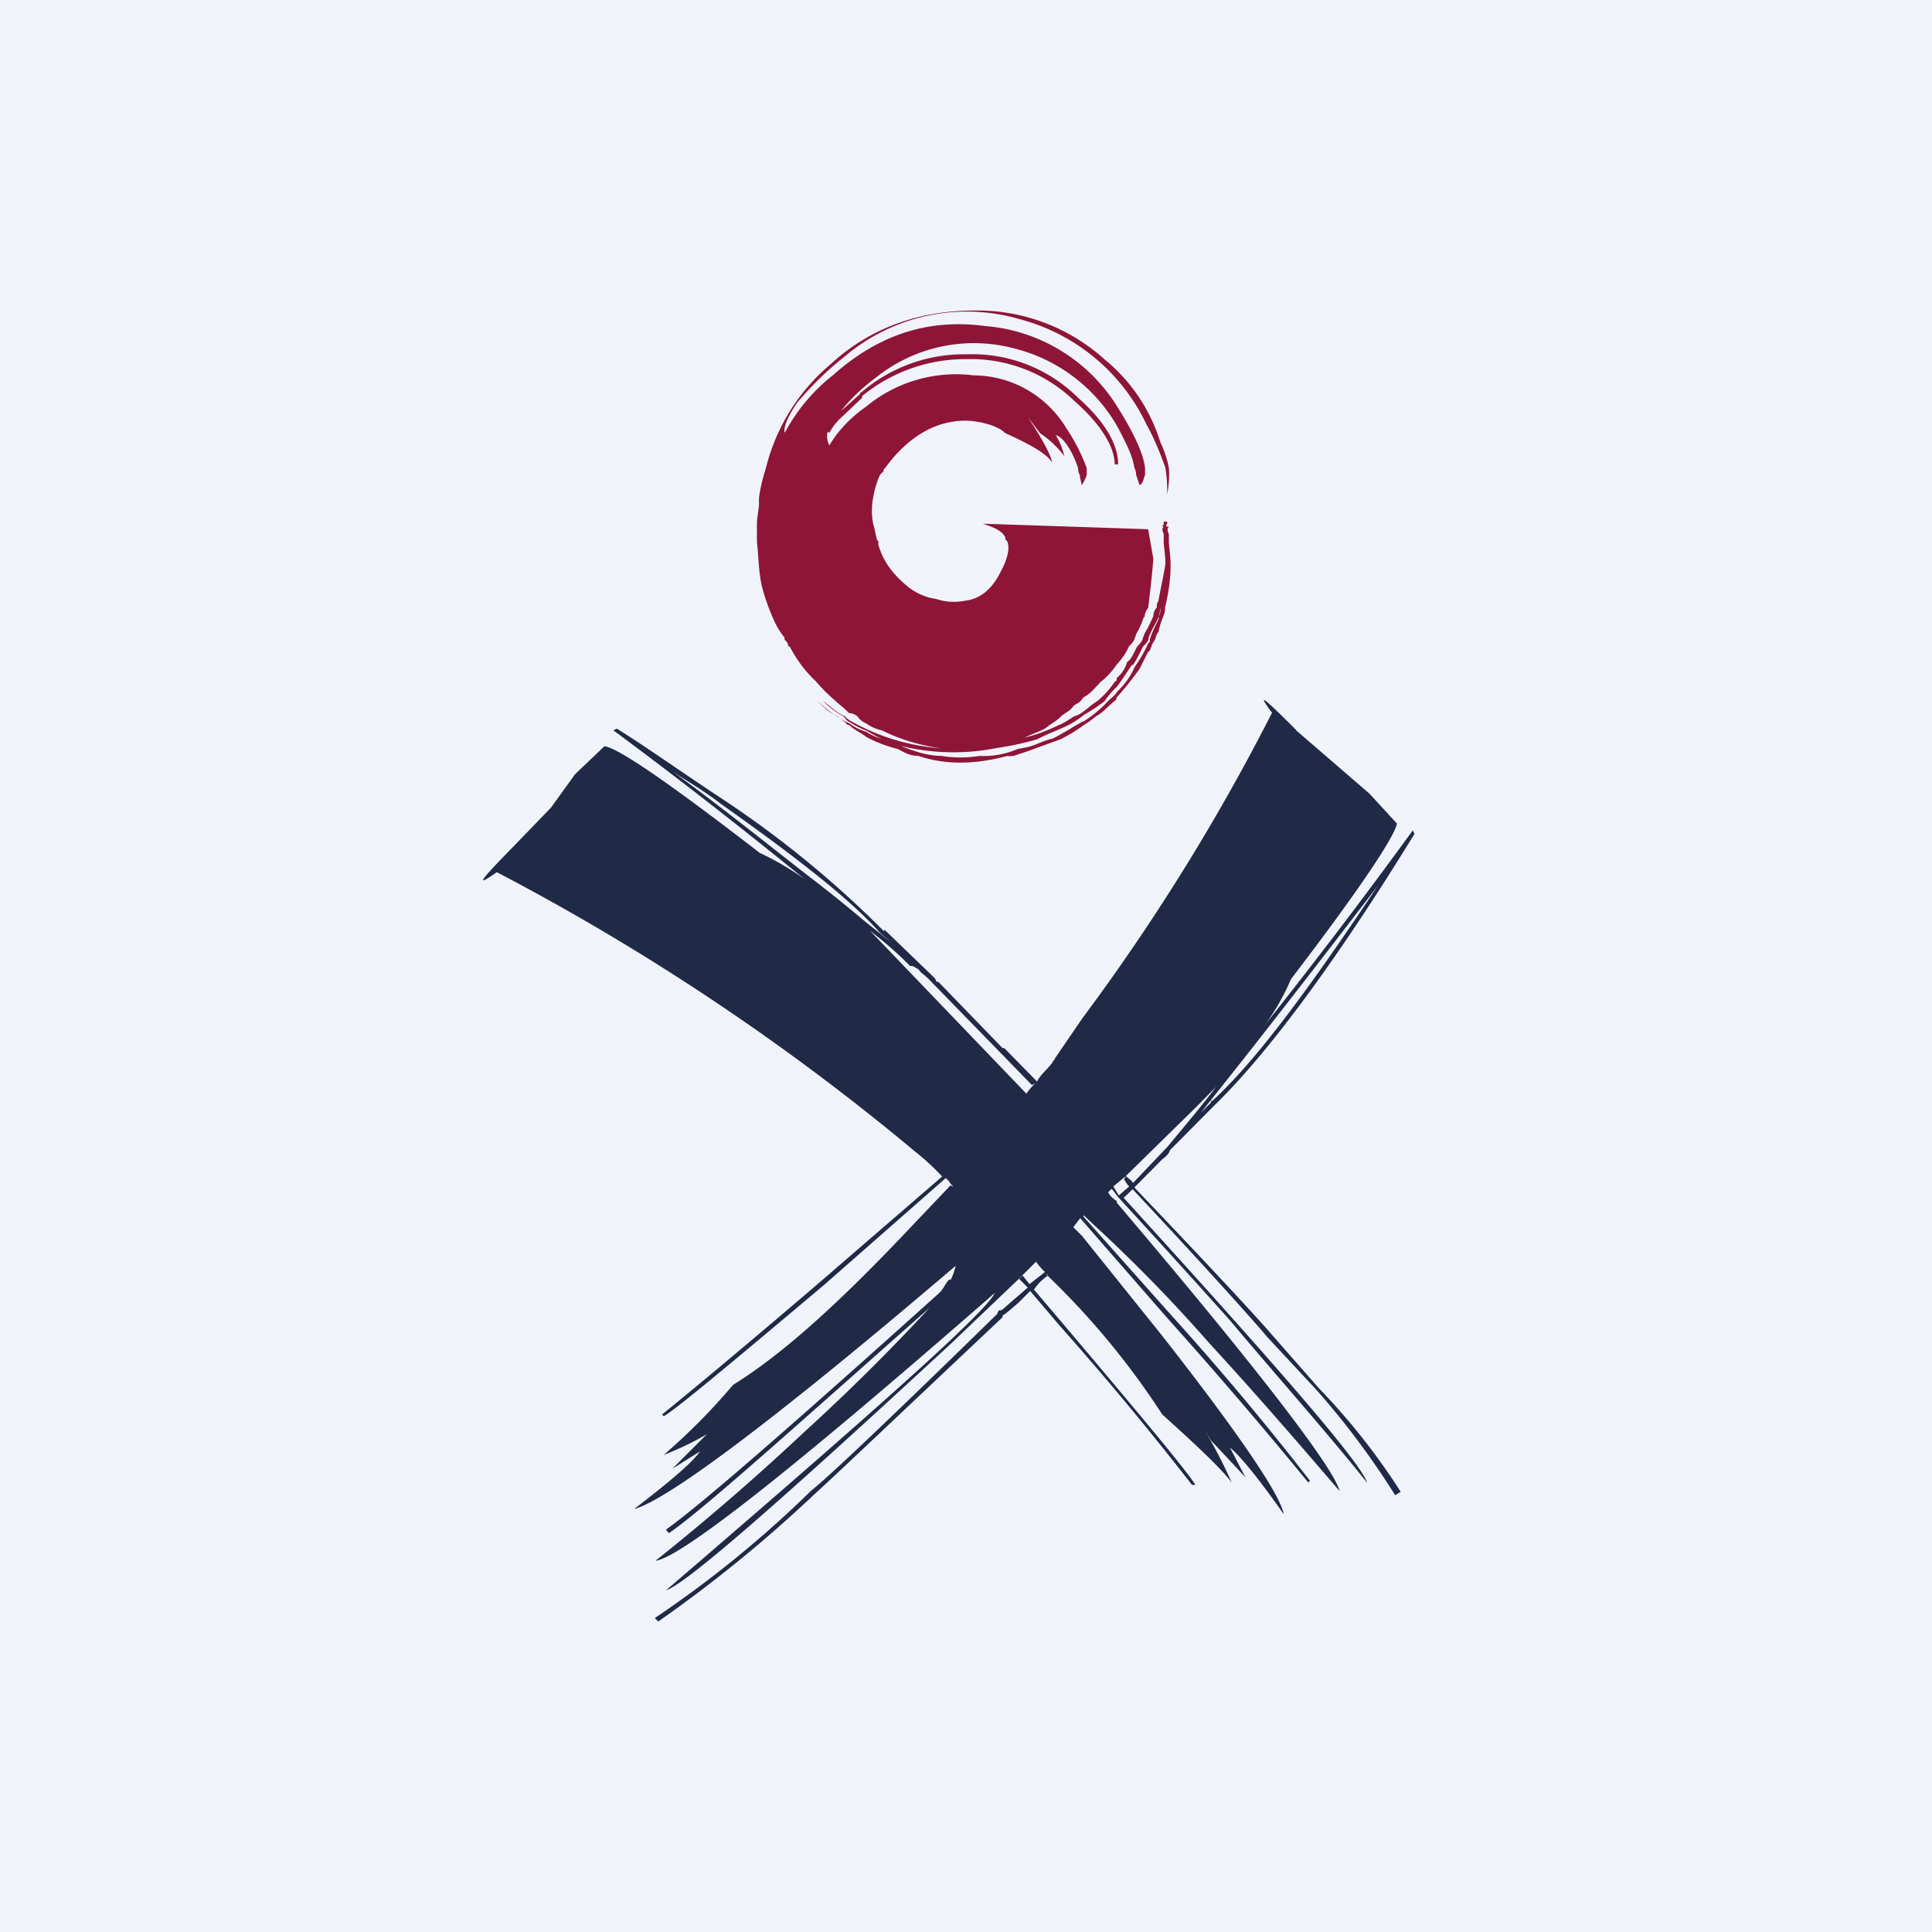
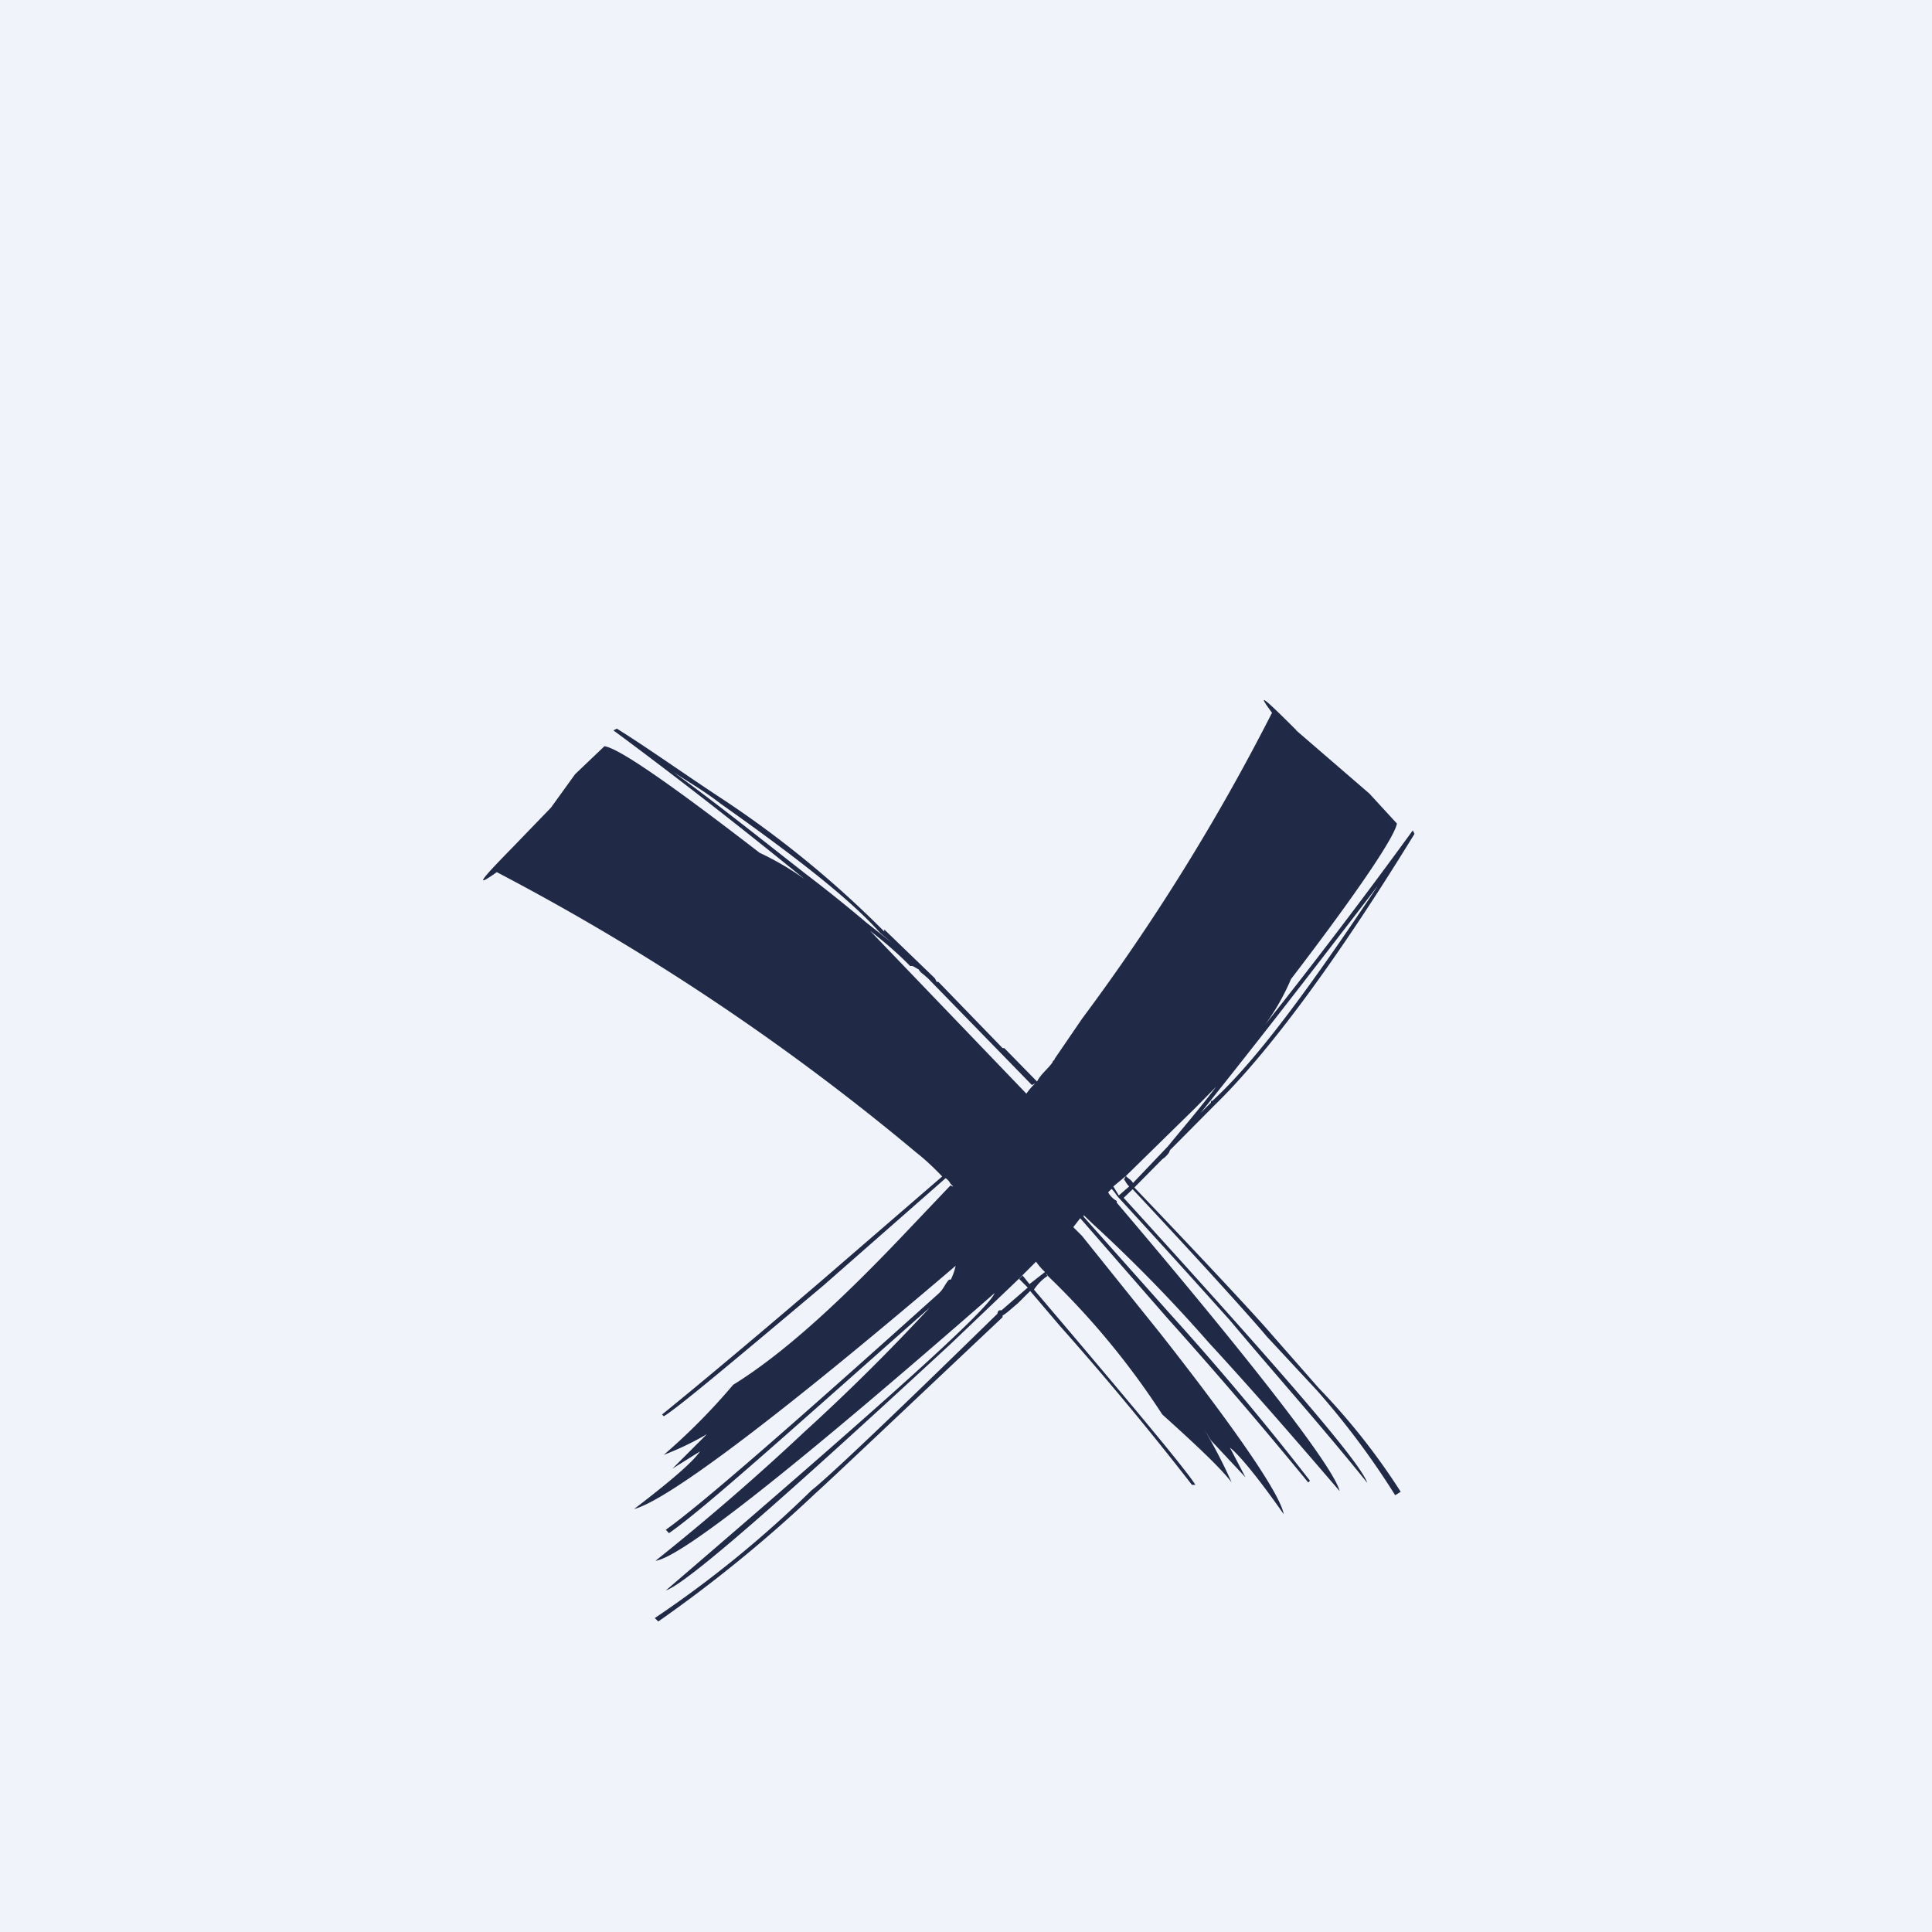
<svg xmlns="http://www.w3.org/2000/svg" width="56" height="56" viewBox="0 0 56 56">
  <path fill="#F0F3FA" d="M0 0h56v56H0z" />
-   <path d="M24.97 11.37a.05.05 0 0 0-.03.01l-.01.02v.02l-.56.5a5.3 5.3 0 0 1 1-.96 4.54 4.54 0 0 1 4.03-.86 4.78 4.78 0 0 1 3.03 2.34c.2.4.4.76.45 1.12a.4.4 0 0 1 .05.2l.1.3c.1-.04.1-.14.16-.3v-.2c-.05-.4-.3-.97-.81-1.78a4.97 4.97 0 0 0-3.83-2.33c-1.57-.21-3.03.2-4.4 1.42a5.25 5.25 0 0 0-1.4 1.67c-.05-.1.04-.4.35-.86.42-.5.89-.96 1.4-1.36a5.46 5.46 0 0 1 5.05-1.07 5.66 5.66 0 0 1 3.68 3.05c.22.4.4.83.55 1.26a4 4 0 0 1 .05.77c.05-.25.07-.51.05-.77a3.07 3.07 0 0 0-.25-.75 4.98 4.98 0 0 0-1.61-2.39A5.5 5.5 0 0 0 28.29 9c-1.66 0-3.07.5-4.23 1.57a5.72 5.72 0 0 0-1.86 3c-.09.28-.16.56-.2.86v.15c0 .2-.06.4-.06.61v.51c.05.46.05.91.15 1.32a6 6 0 0 0 .3.86c.09.22.2.42.35.6v.06c.05.05.1.1.1.15a.05.05 0 0 0 .02.04.05.05 0 0 0 .03.01c.2.38.45.72.76 1.01.17.2.36.39.56.56.1.1.25.2.4.36.09 0 .18.04.25.1.06.09.15.16.25.2.14.1.3.17.45.2.55.27 1.12.44 1.72.52a6.2 6.2 0 0 1-2.67-.82c-.05-.05-.1-.05-.1-.1-.25-.1-.45-.3-.65-.45.17.18.38.33.6.45.05.05.05.1.15.15.16.1.33.2.51.26.21.13.43.24.66.35a6.4 6.4 0 0 0 3.12.15 8.64 8.64 0 0 0 1.16-.25c.3-.16.6-.26.9-.41a2.48 2.48 0 0 0 .46-.3 5 5 0 0 0 .6-.4c.1-.15.22-.29.35-.41.2-.26.3-.45.46-.66v.05c.11-.18.21-.37.3-.56a.76.76 0 0 0 .16-.2v-.05c.1-.26.2-.4.3-.61l.05-.26c0 .1-.02.18-.05.26v.05c-.1.2-.2.4-.26.6 0 .06 0 .1-.04.1a3.87 3.87 0 0 1-.4.7c-.12.28-.3.52-.51.72-.05.1-.15.16-.25.26a3.65 3.65 0 0 1-.72.6c-.04 0-.1.05-.2.1-.23.14-.46.28-.7.4-.26.05-.5.2-.75.25l-.26.05c-.35.15-.73.22-1.1.2-.38.06-.75.06-1.12 0-.4 0-.8-.14-1.2-.3-.1 0-.21-.1-.31-.1-.2-.1-.45-.15-.66-.3a1.49 1.49 0 0 1-.5-.25 1.14 1.14 0 0 1-.35-.2c-.2-.1-.4-.31-.6-.46.19.15.34.35.6.45.1.1.2.15.25.2.05.06.05.06.1.06.15.15.3.2.5.35.29.16.6.27.91.35.2.1.35.2.6.2.77.26 1.62.26 2.58 0 .1.02.2 0 .3-.04l.3-.1.96-.35c.23-.12.45-.25.65-.4.13-.08.25-.17.36-.26.2-.1.35-.3.55-.45a.15.15 0 0 0 .05-.1c.24-.26.45-.53.66-.82l.25-.5c.05 0 .05-.06.1-.16 0-.05.05-.1.1-.2.04-.1.04-.16.1-.21.03-.16.08-.31.14-.46a.57.57 0 0 0 .05-.26c.1-.4.16-.8.16-1.21 0-.3-.05-.56-.05-.71v-.2c-.05-.1-.05-.16 0-.21-.05 0-.05 0 0-.05l-.05.05c-.05-.05-.05-.05-.05 0l.05-.1v-.05h-.05c-.05 0-.05 0-.05.05v.05c-.05 0-.05.05 0 .05-.05.05-.05.1 0 .2v.2c0 .16.05.41.05.67-.05.35-.15.76-.2 1.07a.32.32 0 0 0-.05.2.38.38 0 0 0-.1.25c-.08.18-.16.35-.26.51 0 .05-.05.1-.05.16a.62.62 0 0 1-.15.2c-.1.16-.15.36-.3.46a.9.9 0 0 1-.3.46c0 .05 0 .1-.05.1-.14.21-.31.4-.5.56-.16.1-.26.2-.4.3a.83.83 0 0 1-.3.16c-.15.1-.3.2-.46.26-.31.15-.63.27-.96.35.3-.15.55-.2.7-.35.13-.08.25-.16.35-.26.1-.1.26-.15.36-.3.04-.05.2-.1.25-.2l.05-.06c.2-.1.35-.3.5-.45.18-.14.34-.32.46-.5.15-.16.27-.33.35-.52a.76.76 0 0 0 .16-.2c0-.05.05-.1.05-.16a2.14 2.14 0 0 0 .22-.49.05.05 0 0 1 .03-.01c0-.1.04-.19.1-.26.05-.4.1-.81.15-1.42l-.15-.86-4.79-.16c.3.1.56.2.65.4 0 .06 0 .06.05.1.1.21 0 .56-.2.92-.25.5-.6.76-1 .81-.3.06-.59.04-.86-.05-.3-.04-.58-.17-.81-.35-.36-.3-.7-.66-.86-1.22v-.1c-.05-.05-.05-.05-.05-.1-.05-.15-.05-.26-.1-.4a1.98 1.98 0 0 1 0-.77c.04-.23.1-.45.2-.66l.1-.1c0-.05 0-.05.05-.1.7-.96 1.56-1.42 2.47-1.36.5.05.86.2 1 .35.77.35 1.22.61 1.37.86-.05-.25-.3-.7-.7-1.31l.35.46c.27.18.5.4.7.66a2.05 2.05 0 0 0-.25-.61c.2.05.46.4.65.96 0 .07.01.14.05.2 0 .1.05.21.05.3.06-.09.11-.19.15-.3v-.2c-.15-.41-.35-.8-.6-1.17a3.15 3.15 0 0 0-2.68-1.52 4.09 4.09 0 0 0-3.12.91c-.43.3-.8.68-1.06 1.12a.56.56 0 0 1-.05-.4l.05.04c.1-.2.24-.36.4-.5l.55-.52v-.05a4.72 4.72 0 0 1 3.03-1.07 4.32 4.32 0 0 1 3.13 1.22c.75.66 1.16 1.32 1.16 1.83h.1c0-.56-.36-1.22-1.16-1.93a4.35 4.35 0 0 0-3.23-1.26 4.56 4.56 0 0 0-3.05 1.1" fill="#8E1537" />
-   <path d="M37.57 21.16c-.96-.96-1.16-1.12-.7-.5a61.56 61.56 0 0 1-5.5 8.86l-.8 1.17c0 .05-.06.05-.06.1-.14.2-.35.35-.45.56l-.95-.97h-.05l-1.86-1.92h-.05l-.05-.1-.05-.05-1.42-1.37V27A29.78 29.78 0 0 0 21 23.2c-1.16-.76-2.22-1.52-3.12-2.08l-.1.05c1.92 1.42 3.73 2.84 5.54 4.31a8.3 8.3 0 0 0-1.3-.76c-2.63-2.03-4.1-3.04-4.5-3.09l-.85.81-.7.97-1.12 1.16c-.95.97-1.1 1.17-.45.71a68.26 68.26 0 0 1 12.15 8.12c.27.21.52.45.76.7l-3.53 3.05c-2.72 2.33-4.28 3.6-4.59 3.85l.05.05c.35-.2 1.87-1.47 4.64-3.8l3.53-3.1c.06.04.11.1.14.16.1.1.1.1 0 .05l-1.16 1.22c-2.01 2.13-3.67 3.65-5.14 4.56a18.18 18.18 0 0 1-2.01 2.03 8.5 8.5 0 0 0 1.25-.6l-1 1 .8-.5c-.2.3-.85.86-1.91 1.67.95-.25 4.08-2.58 9.32-7.05-.03.14-.08.28-.14.4h-.05c-.1.1-.16.26-.26.36l-.05.05c-4.23 3.8-6.85 6.09-7.9 6.84l.09.1c1.01-.7 3.48-2.93 7.56-6.54a59.6 59.6 0 0 1-3.63 3.6A70.6 70.6 0 0 1 19 45.24c.75-.1 4.03-2.69 9.83-7.76-.2.5-3.38 3.34-9.53 8.62.6-.2 3.33-2.59 8.26-7.15l1.97-1.88.5-.5c.07.1.16.21.26.3l-.45.35-.2-.25-.1.1.25.25-.76.66h-.07a.15.15 0 0 0-.05.1c-3.07 3-4.88 4.72-5.39 5.12a31.87 31.87 0 0 1-4.54 3.7l.1.1a39.96 39.96 0 0 0 4.54-3.7c.5-.45 2.27-2.13 5.44-5.12v-.05c.1-.05.26-.2.45-.36l.35-.35.86 1.01a90.8 90.8 0 0 1 3.83 4.61h.1c-.25-.4-1.51-1.92-3.83-4.66l-.85-1c.1-.15.24-.3.4-.4l-.05-.05h.02l.01.02.02.01v.02l.05.05A22.65 22.65 0 0 1 33.69 41c1 .9 1.71 1.57 2.01 1.97-.3-.68-.66-1.34-1.06-1.97l.46.75 1 1.07-.45-.86c.26.2.81.86 1.56 1.93-.1-.56-1.3-2.34-3.57-5.23l-2.28-2.84-.25-.25.2-.26 2.53 2.9a139.6 139.6 0 0 1 4.08 4.76l.05-.05a82.75 82.75 0 0 0-4.04-4.82l-2.52-2.83v-.05l.26.25a43.96 43.96 0 0 1 3.37 3.45c1.31 1.42 2.58 2.89 3.79 4.3-.16-.65-2.28-3.44-6.46-8.36v-.05a.63.63 0 0 1-.25-.25l.1-.1c.1.1.15.2.2.25.8.87 1.86 2.03 3.23 3.56 1.36 1.62 2.72 3.14 3.98 4.71-.2-.6-2.58-3.34-7.06-8.26l.26-.25c2.37 2.53 3.67 4 3.88 4.26l1.46 1.57a23.15 23.15 0 0 1 2.27 3.04l.16-.1a19.14 19.14 0 0 0-2.37-3l-1.37-1.56c-.25-.3-1.56-1.73-3.98-4.26l.81-.82a.7.7 0 0 0 .2-.2c.01-.04.03-.08.06-.1l1.26-1.27c1.46-1.42 3.42-4 5.79-7.86l-.05-.1a169.1 169.1 0 0 1-4.28 5.63c.3-.41.55-.85.75-1.32 2.02-2.64 3.02-4.16 3.07-4.51l-.8-.87-2.12-1.83Zm-18.05 1.22c.46.3.91.56 1.36.91 2.22 1.57 3.78 2.79 4.63 3.75l.36.3-.76-.6a43.5 43.5 0 0 0-1.77-1.42c-1.24-.97-2.5-1.98-3.82-2.94Zm10.39 9.07.1-.05c-.1.09-.19.2-.26.3l-4.53-4.72c.4.31.8.65 1.16 1.02h.05c.05 0 .1.05.2.1.05.1.16.15.2.2l.06.05 3.02 3.1Zm2.72 2.64-.05.1c.05.05.05.1.15.2l-.3.26-.16-.26.36-.3 2.02-1.98.6-.61c-.45.6-.9 1.12-1.4 1.73l-1.01 1.06c-.05-.1-.16-.14-.2-.2m2.5-2.18h-.04v.05l-.3.3c1.71-2.13 3.42-4.35 5.14-6.59-1.96 2.94-3.52 5.07-4.8 6.24Z" fill="#202945" />
+   <path d="M37.57 21.16c-.96-.96-1.16-1.12-.7-.5a61.56 61.56 0 0 1-5.5 8.86l-.8 1.17c0 .05-.06.05-.06.1-.14.2-.35.35-.45.56l-.95-.97h-.05l-1.86-1.92h-.05l-.05-.1-.05-.05-1.42-1.37V27A29.78 29.78 0 0 0 21 23.2c-1.16-.76-2.22-1.52-3.12-2.08l-.1.05c1.92 1.42 3.73 2.84 5.54 4.31a8.3 8.3 0 0 0-1.3-.76c-2.63-2.03-4.1-3.04-4.5-3.09l-.85.81-.7.97-1.12 1.16c-.95.97-1.1 1.17-.45.71a68.26 68.26 0 0 1 12.15 8.12c.27.21.52.45.76.7l-3.53 3.05c-2.72 2.33-4.28 3.6-4.59 3.85l.05.05c.35-.2 1.87-1.47 4.64-3.8l3.53-3.1c.06.04.11.1.14.16.1.1.1.1 0 .05l-1.16 1.22c-2.01 2.13-3.67 3.65-5.14 4.56a18.18 18.18 0 0 1-2.01 2.03 8.5 8.5 0 0 0 1.25-.6l-1 1 .8-.5c-.2.3-.85.86-1.91 1.67.95-.25 4.08-2.58 9.32-7.05-.03.14-.08.28-.14.4h-.05c-.1.1-.16.26-.26.36l-.05.05c-4.23 3.8-6.85 6.09-7.9 6.84l.09.1c1.01-.7 3.48-2.93 7.56-6.54a59.6 59.6 0 0 1-3.63 3.6A70.6 70.6 0 0 1 19 45.24c.75-.1 4.03-2.69 9.83-7.76-.2.5-3.38 3.34-9.53 8.62.6-.2 3.33-2.59 8.26-7.15l1.97-1.88.5-.5c.07.1.16.21.26.3l-.45.35-.2-.25-.1.1.25.25-.76.66h-.07a.15.15 0 0 0-.05.1c-3.07 3-4.88 4.72-5.39 5.12a31.87 31.87 0 0 1-4.54 3.7l.1.1a39.96 39.96 0 0 0 4.54-3.7c.5-.45 2.27-2.13 5.44-5.12v-.05c.1-.05.26-.2.45-.36l.35-.35.86 1.01a90.8 90.8 0 0 1 3.83 4.61h.1c-.25-.4-1.51-1.92-3.83-4.66l-.85-1c.1-.15.24-.3.4-.4l-.05-.05h.02l.01.02.02.01v.02l.05.05A22.65 22.65 0 0 1 33.69 41c1 .9 1.71 1.57 2.01 1.97-.3-.68-.66-1.34-1.06-1.97l.46.75 1 1.07-.45-.86c.26.2.81.86 1.56 1.93-.1-.56-1.3-2.34-3.57-5.23l-2.28-2.84-.25-.25.2-.26 2.53 2.9a139.6 139.6 0 0 1 4.08 4.76l.05-.05a82.75 82.75 0 0 0-4.04-4.82l-2.52-2.83v-.05l.26.25a43.96 43.96 0 0 1 3.37 3.45c1.31 1.42 2.58 2.89 3.79 4.3-.16-.65-2.28-3.44-6.46-8.36v-.05a.63.63 0 0 1-.25-.25l.1-.1c.1.1.15.2.2.25.8.87 1.86 2.03 3.23 3.56 1.36 1.62 2.72 3.14 3.98 4.71-.2-.6-2.58-3.34-7.06-8.26l.26-.25c2.37 2.53 3.67 4 3.88 4.26l1.46 1.57a23.15 23.15 0 0 1 2.27 3.04l.16-.1a19.14 19.14 0 0 0-2.37-3l-1.37-1.56c-.25-.3-1.56-1.73-3.98-4.26l.81-.82a.7.7 0 0 0 .2-.2c.01-.04.03-.08.06-.1l1.26-1.27c1.46-1.42 3.42-4 5.79-7.86l-.05-.1a169.1 169.1 0 0 1-4.28 5.63c.3-.41.55-.85.75-1.32 2.02-2.64 3.02-4.16 3.07-4.51l-.8-.87-2.12-1.83Zm-18.05 1.22c.46.3.91.56 1.36.91 2.22 1.57 3.78 2.79 4.63 3.75l.36.3-.76-.6a43.5 43.5 0 0 0-1.77-1.42c-1.24-.97-2.5-1.98-3.82-2.94Zm10.39 9.07.1-.05c-.1.09-.19.2-.26.3l-4.53-4.72c.4.31.8.65 1.16 1.02h.05c.05 0 .1.05.2.1.05.1.16.15.2.2l.06.05 3.02 3.1m2.72 2.64-.05.1c.05.05.05.1.15.2l-.3.26-.16-.26.36-.3 2.02-1.98.6-.61c-.45.6-.9 1.12-1.4 1.73l-1.01 1.06c-.05-.1-.16-.14-.2-.2m2.5-2.18h-.04v.05l-.3.3c1.71-2.13 3.42-4.35 5.14-6.59-1.96 2.94-3.52 5.07-4.8 6.24Z" fill="#202945" />
</svg>